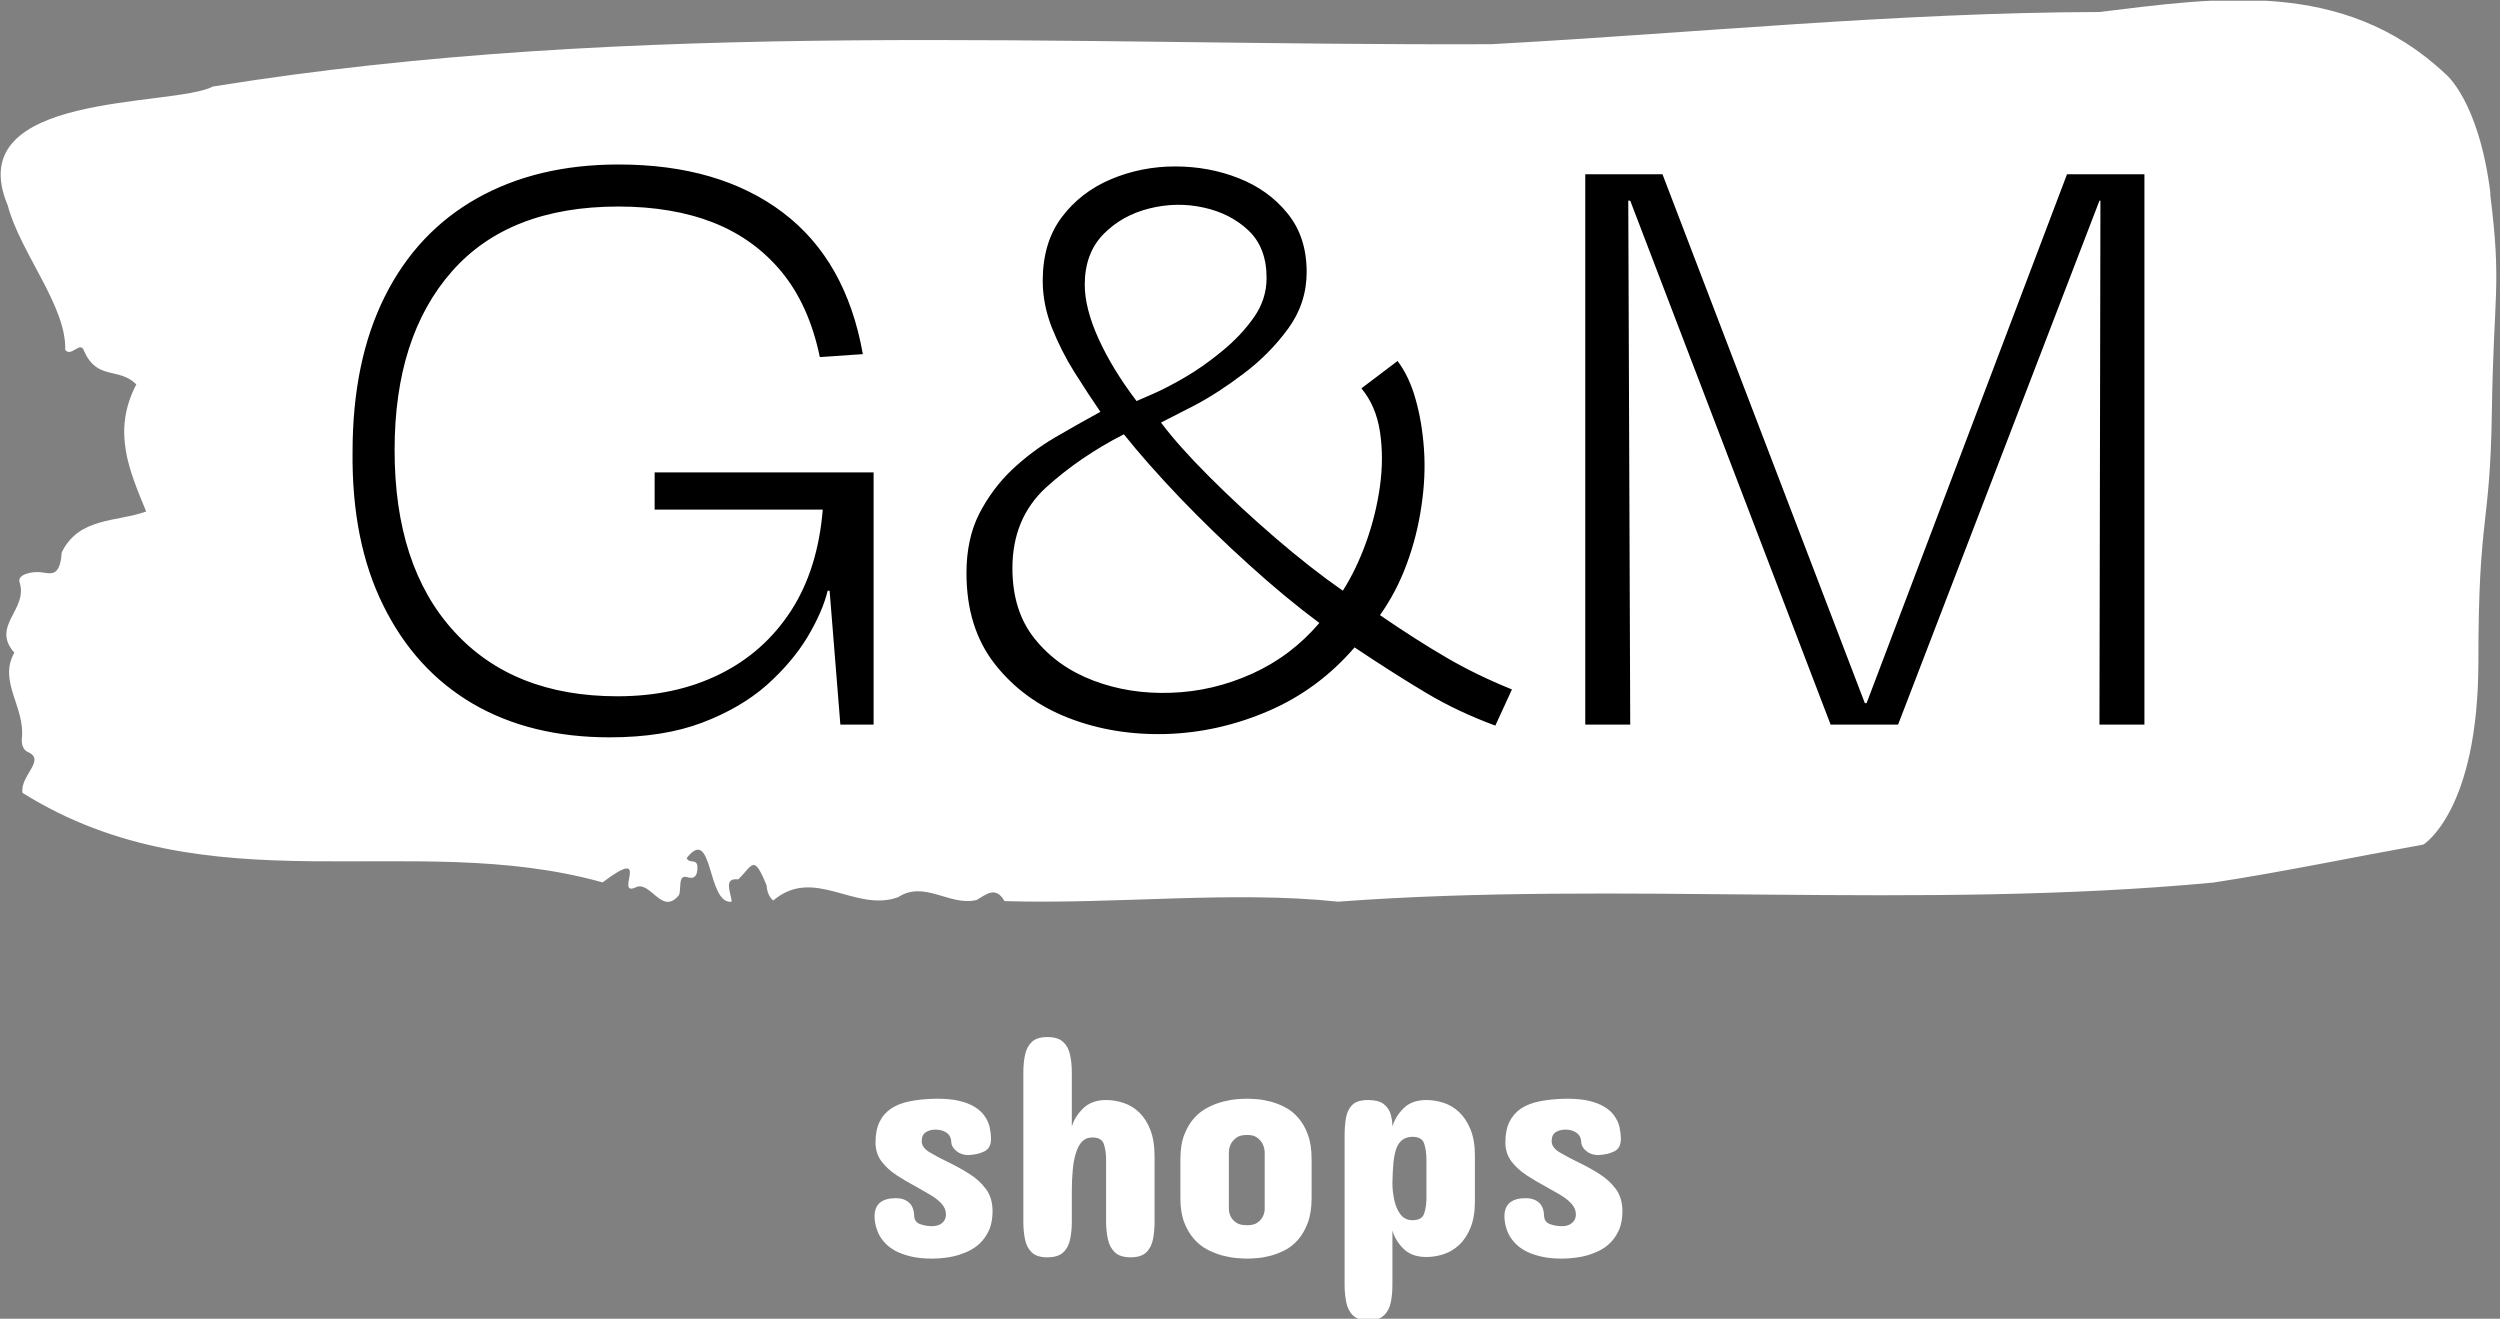
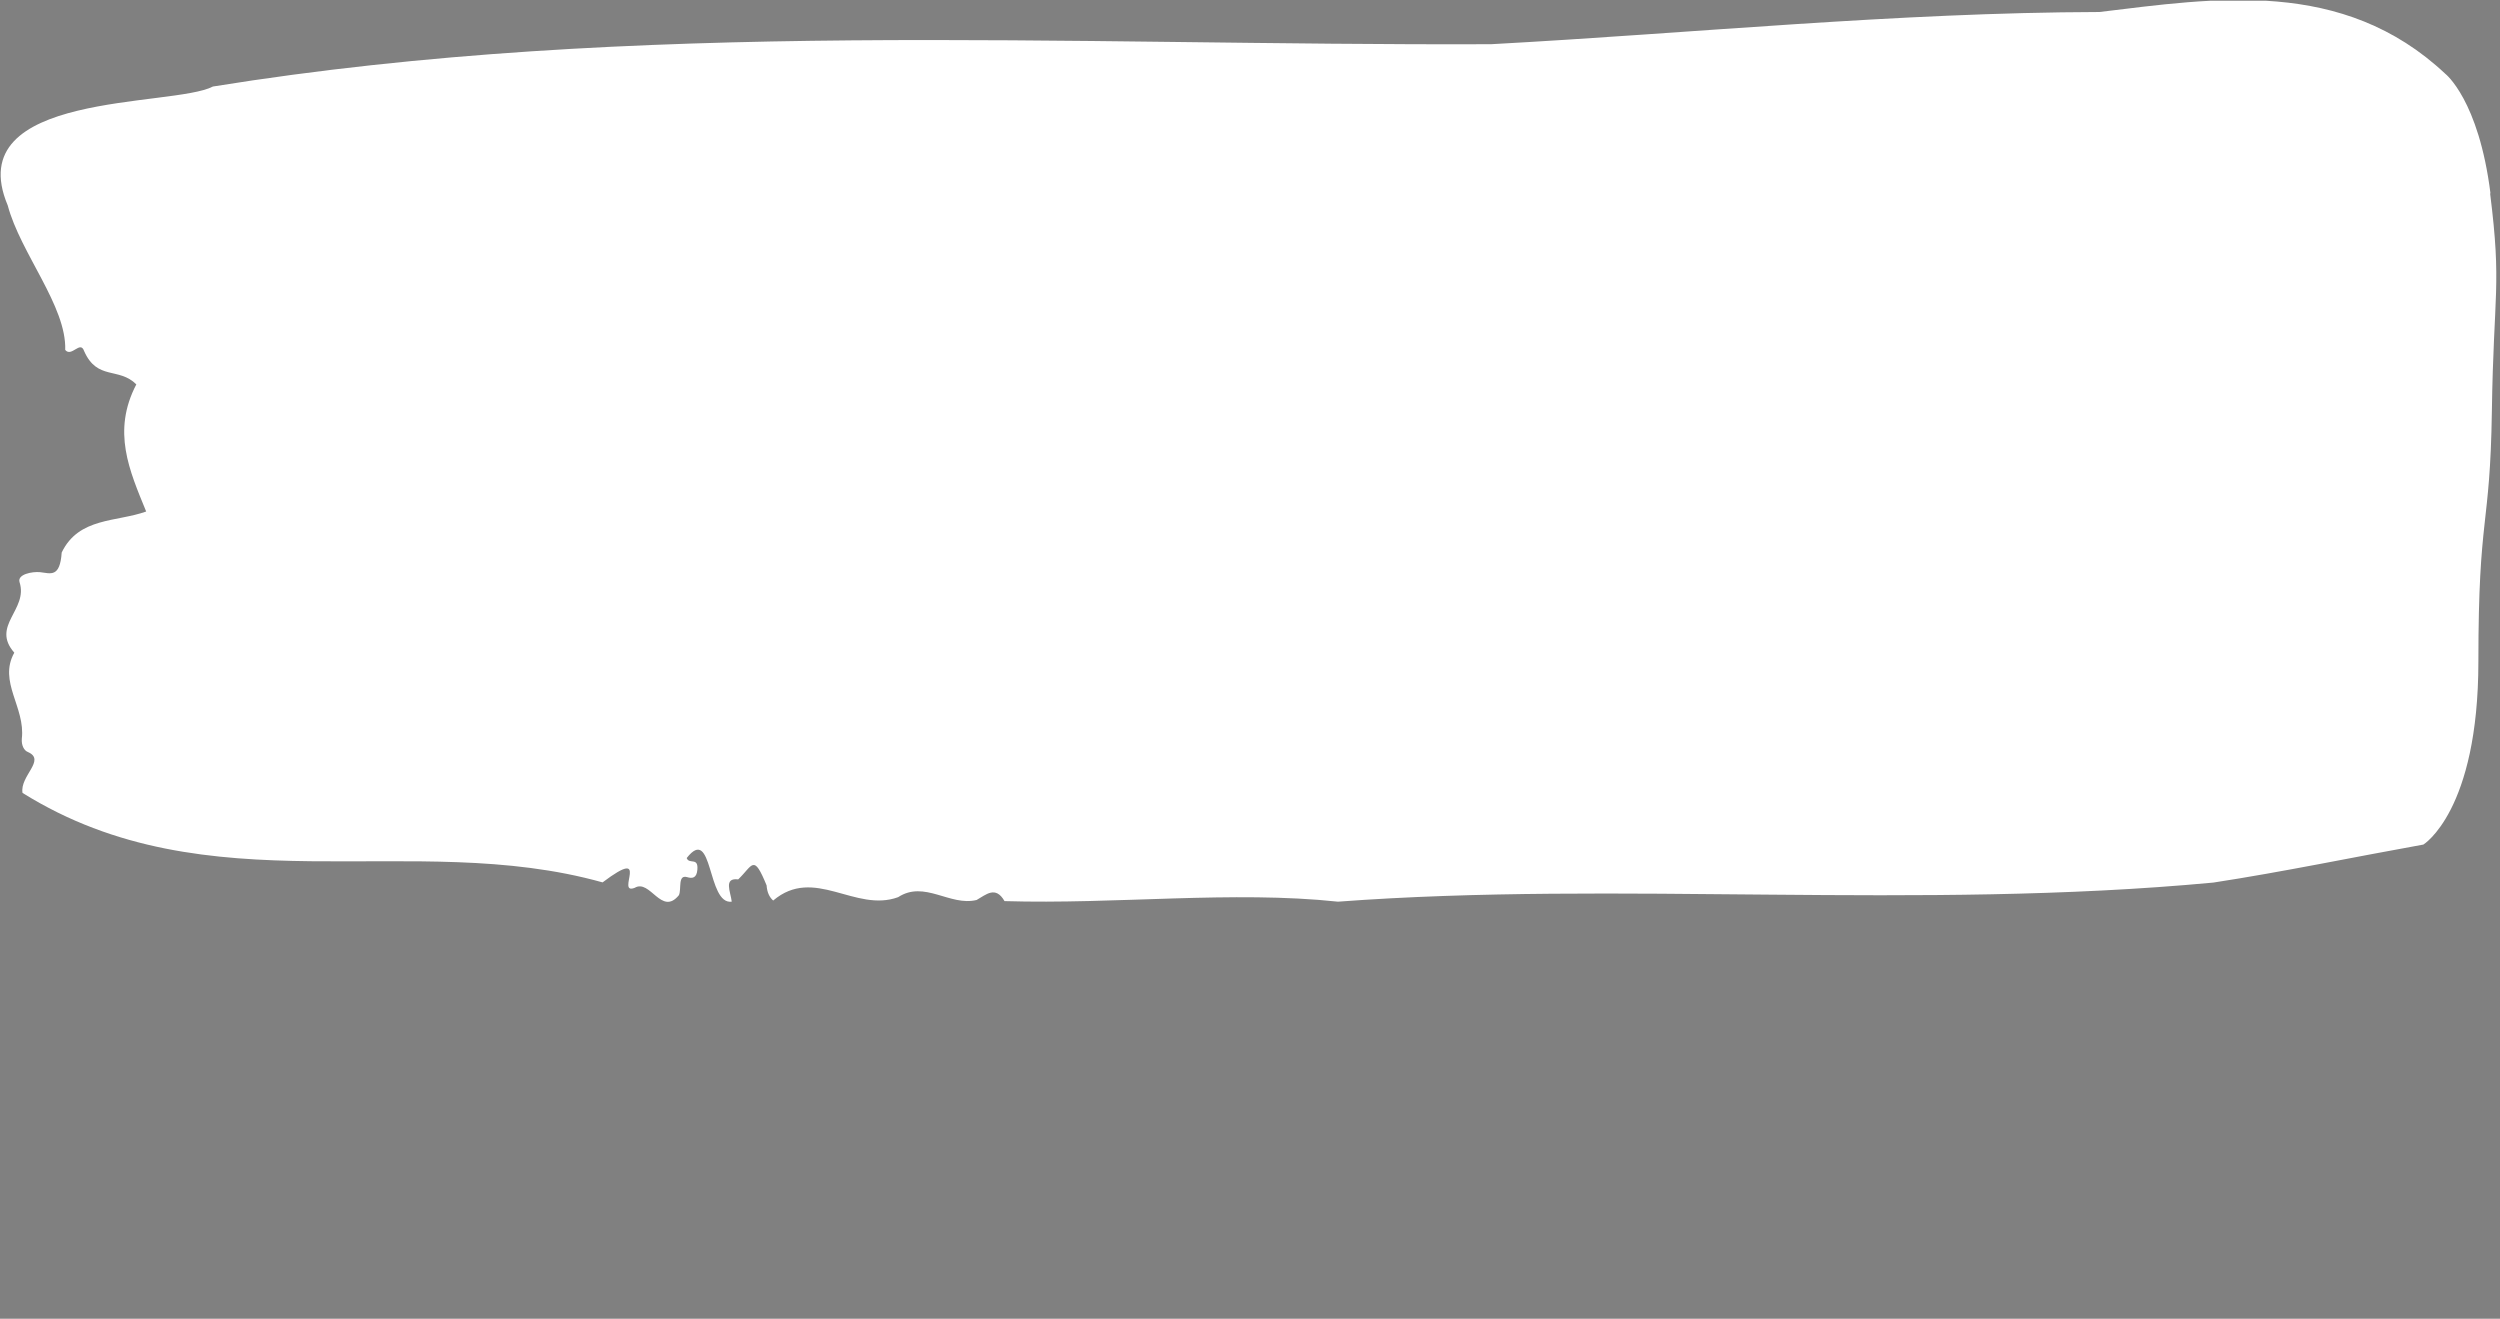
<svg xmlns="http://www.w3.org/2000/svg" version="1.1" width="2000" height="1055" viewBox="0 0 2000 1055">
  <rect x="0" y="0" width="2000" height="1055" fill="#808080" stroke="none" />
  <g transform="matrix(1,0,0,1,-1.211,0.614)">
    <svg viewBox="0 0 396 209" data-background-color="#ffffff" preserveAspectRatio="xMidYMid meet" height="1055" width="2000">
      <g id="tight-bounds" transform="matrix(1,0,0,1,0.24,-0.122)">
        <svg viewBox="0 0 395.52 209.243" height="209.243" width="395.52">
          <g>
            <svg viewBox="0 0 395.52 209.243" height="209.243" width="395.52">
              <g>
                <svg viewBox="0 0 395.52 209.243" height="209.243" width="395.52">
                  <g id="textblocktransform">
                    <svg viewBox="0 0 395.52 209.243" height="209.243" width="395.52" id="textblock">
                      <g>
                        <svg viewBox="0 0 395.52 142.925" height="142.925" width="395.52">
                          <path d="M394.594 30.655C392.735 15.819 387.435 11.695 387.435 11.695 371.165-3.586 350.86-0.292 332.619 1.903 300.414 1.992 268.339 5.256 236.208 7.007 168.767 7.274 100.749 2.883 33.643 13.712 27.339 17.036-6.54 14.365 1.121 32.554 3.129 40.12 10.456 48.517 10.232 55.46 11.236 56.676 12.631 53.887 13.226 55.638 15.309 60.355 18.711 58.13 21.501 60.919 17.614 68.367 20.403 74.568 23.062 81.066 18.377 82.757 12.371 81.956 9.675 87.564 9.396 91.629 7.89 90.857 6.235 90.679 5.026 90.561 2.59 91.006 2.999 92.282 4.394 96.643-1.594 99.165 2.162 103.438-0.422 108.067 3.948 112.072 3.353 117.087 3.278 118.096 3.687 118.956 4.338 119.193 7.22 120.469 3.018 122.962 3.464 125.662 33.029 144.117 65.104 131.359 95.394 139.844 103.259 133.91 97.346 141.951 100.489 140.705 102.943 139.251 104.728 145.274 107.499 141.862 107.927 140.883 107.276 138.569 108.8 139.014 109.6 139.251 110.307 139.192 110.418 137.827 110.586 135.78 109.117 137.055 108.726 135.987 112.947 130.587 111.906 143.435 115.866 142.901 115.68 141.328 114.528 139.073 116.889 139.37 119.232 137.115 119.306 135.245 121.389 140.319 121.463 141.417 121.835 142.188 122.43 142.723 128.938 137.204 135.409 144.681 142.233 142.188 146.417 139.459 150.433 143.672 154.672 142.634 156.16 141.803 157.666 140.319 159.098 142.812 176.632 143.346 195.319 141.12 211.943 142.901 256.364 139.577 303.836 144.265 350.674 139.874 361.719 138.183 373.192 135.78 383.958 133.851 383.958 133.851 392.679 128.569 392.679 104.833S394.538 84.063 394.817 65.162C395.096 46.262 396.398 45.49 394.538 30.655Z" opacity="1" fill="#ffffff" data-fill-palette-color="tertiary" />
                          <g transform="matrix(1,0,0,1,55.768,26.069)">
                            <svg width="283.983" viewBox="1.399 -28.65 91.651 29.3" height="90.788" data-palette-color="#ffffff">
-                               <path d="M14.55 0.65L14.55 0.65Q10.5 0.65 7.55-1.07 4.6-2.8 2.98-6.08 1.35-9.35 1.4-13.95L1.4-13.95Q1.4-18.6 3.05-21.9 4.7-25.2 7.78-26.93 10.85-28.65 15-28.65L15-28.65Q20.15-28.65 23.4-26.2 26.65-23.75 27.5-18.95L27.5-18.95 25.3-18.8Q24.75-21.45 23.35-23.15 21.95-24.85 19.85-25.68 17.75-26.5 15-26.5L15-26.5Q9.4-26.5 6.48-23.18 3.55-19.85 3.55-14.05L3.55-14.05Q3.55-8.1 6.58-4.78 9.6-1.45 14.95-1.45L14.95-1.45Q17.9-1.45 20.18-2.58 22.45-3.7 23.83-5.83 25.2-7.95 25.45-11L25.45-11 16.85-11 16.85-12.9 28.05-12.9 28.05 0 26.35 0 25.8-6.85 25.7-6.85Q25.45-5.8 24.68-4.5 23.9-3.2 22.58-2.02 21.25-0.85 19.28-0.1 17.3 0.65 14.55 0.65ZM60.7-1.8L59.85 0.05Q57.95-0.65 56.35-1.6 54.75-2.55 52.65-3.95L52.65-3.95Q50.8-1.8 48.25-0.7 45.7 0.4 43 0.48 40.3 0.55 38-0.35 35.7-1.25 34.25-3.1 32.8-4.95 32.8-7.75L32.8-7.75Q32.8-9.5 33.45-10.78 34.1-12.05 35.12-13.03 36.15-14 37.35-14.7 38.55-15.4 39.65-16L39.65-16Q39-16.95 38.32-18.03 37.65-19.1 37.17-20.3 36.7-21.5 36.7-22.7L36.7-22.7Q36.7-24.65 37.67-25.95 38.65-27.25 40.2-27.9 41.75-28.55 43.47-28.55 45.2-28.55 46.72-27.95 48.25-27.35 49.22-26.15 50.2-24.95 50.2-23.15L50.2-23.15Q50.2-21.55 49.25-20.25 48.3-18.95 46.97-17.95 45.65-16.95 44.45-16.32 43.25-15.7 42.75-15.45L42.75-15.45Q43.65-14.25 45.22-12.68 46.8-11.1 48.6-9.55 50.4-8 52.05-6.85L52.05-6.85Q52.75-7.95 53.25-9.35 53.75-10.75 53.95-12.2 54.15-13.65 53.95-14.98 53.75-16.3 53-17.2L53-17.2 54.85-18.6Q55.45-17.8 55.77-16.65 56.1-15.5 56.2-14.1 56.3-12.7 56.07-11.18 55.85-9.65 55.32-8.22 54.8-6.8 53.95-5.6L53.95-5.6Q55.85-4.3 57.35-3.43 58.85-2.55 60.7-1.8L60.7-1.8ZM50.85-5.2L50.85-5.2Q49.1-6.5 47.25-8.18 45.4-9.85 43.72-11.6 42.05-13.35 40.85-14.85L40.85-14.85Q38.6-13.7 36.87-12.13 35.15-10.55 35.15-8L35.15-8Q35.15-5.8 36.3-4.38 37.45-2.95 39.3-2.25 41.15-1.55 43.27-1.63 45.4-1.7 47.4-2.6 49.4-3.5 50.85-5.2ZM41.5-16.55L41.5-16.55Q41.6-16.6 42.3-16.9 43-17.2 43.95-17.75 44.9-18.3 45.87-19.1 46.85-19.9 47.5-20.83 48.15-21.75 48.15-22.85L48.15-22.85Q48.15-24.4 47.22-25.28 46.3-26.15 44.92-26.45 43.55-26.75 42.15-26.4 40.75-26.05 39.8-25.08 38.85-24.1 38.85-22.5L38.85-22.5Q38.85-21.3 39.55-19.75 40.25-18.2 41.5-16.55ZM66.75 0L64.45 0 64.45-28.15 68.4-28.15 78.75-1.1 78.84-1.1 89.09-28.15 93.05-28.15 93.05 0 90.75 0 90.8-26.8 90.75-26.8 80.45 0 77 0 66.75-26.8 66.65-26.8 66.75 0Z" opacity="1" transform="matrix(1,0,0,1,0,0)" fill="#000000" class="wordmark-text-0" data-fill-palette-color="quaternary" id="text-0" />
-                             </svg>
+                               </svg>
                          </g>
                        </svg>
                      </g>
                      <g transform="matrix(1,0,0,1,138.486,164.358)">
                        <svg viewBox="0 0 118.548 44.886" height="44.886" width="118.548">
                          <g transform="matrix(1,0,0,1,0,0)">
                            <svg width="118.548" viewBox="2.1 -34.18 116.05 43.95" height="44.886" data-palette-color="#003c3b">
-                               <path d="M9.42-18.02L9.42-18.02Q9.42-17.02 10.69-16.27 11.96-15.53 13.38-14.84L13.38-14.84Q15.11-14.01 16.72-13.01 18.33-12.01 19.37-10.62 20.41-9.23 20.41-7.13L20.41-7.13Q20.41-5.71 20-4.54L20-4.54Q19.12-2.34 17.21-1.25L17.21-1.25Q16.75-0.98 16.25-0.77 15.75-0.56 15.23-0.39L15.23-0.39Q14.18-0.07 13.11 0.06 12.04 0.2 11.08 0.2L11.08 0.2Q9.16 0.2 7.81-0.12L7.81-0.12Q6.42-0.44 5.42-0.96 4.42-1.49 3.78-2.17L3.78-2.17Q2.88-3.1 2.49-4.22 2.1-5.35 2.1-6.35L2.1-6.35Q2.1-9.18 5.42-9.18L5.42-9.18Q6.64-9.18 7.42-8.52 8.2-7.86 8.25-6.4L8.25-6.4Q8.3-5.47 9.18-5.15 10.06-4.83 11.04-4.83L11.04-4.83Q11.99-4.83 12.59-5.33 13.18-5.83 13.18-6.64L13.18-6.64Q13.18-7.59 12.48-8.35 11.77-9.11 10.68-9.74 9.59-10.38 8.5-10.99L8.5-10.99Q6.98-11.79 5.54-12.73 4.1-13.67 3.17-14.9 2.25-16.14 2.25-17.82L2.25-17.82Q2.25-19.73 2.87-21.01 3.49-22.29 4.69-23.1L4.69-23.1Q5.88-23.88 7.6-24.22 9.33-24.56 11.52-24.61L11.52-24.61 11.91-24.61Q13.84-24.61 15.28-24.27L15.28-24.27Q16.65-23.93 17.57-23.38 18.48-22.83 19.02-22.14L19.02-22.14Q19.75-21.19 19.96-20.2 20.17-19.21 20.17-18.36L20.17-18.36Q20.17-16.92 19.1-16.42 18.04-15.92 16.6-15.87L16.6-15.87Q15.53-15.87 14.77-16.52 14.01-17.16 14.01-17.92L14.01-17.92Q13.96-18.85 13.27-19.34 12.57-19.82 11.57-19.82L11.57-19.82Q10.69-19.82 10.06-19.42 9.42-19.02 9.42-18.02ZM45.55-15.67L45.55-15.67 45.55-5.52Q45.55-4.03 45.3-2.77 45.04-1.51 44.25-0.76 43.45 0 41.84 0L41.84 0Q40.23 0 39.41-0.76 38.6-1.51 38.32-2.77 38.03-4.03 38.03-5.52L38.03-5.52 38.03-15.14Q38.03-16.5 37.69-17.55 37.35-18.6 35.89-18.6L35.89-18.6Q34.91-18.6 34.3-17.97 33.69-17.33 33.35-16.19L33.35-16.19Q32.98-15.06 32.85-13.5 32.71-11.94 32.71-10.16L32.71-10.16 32.71-5.52Q32.71-4.03 32.44-2.77 32.18-1.51 31.37-0.76 30.56 0 28.9 0L28.9 0Q27.29 0 26.5-0.76 25.71-1.51 25.45-2.77 25.19-4.03 25.19-5.52L25.19-5.52 25.19-28.66Q25.19-30.18 25.45-31.42 25.71-32.67 26.5-33.42 27.29-34.18 28.9-34.18L28.9-34.18Q30.56-34.18 31.37-33.42 32.18-32.67 32.44-31.42 32.71-30.18 32.71-28.66L32.71-28.66 32.71-20.31Q33.2-21.9 34.52-23.16 35.84-24.41 38.03-24.41L38.03-24.41Q39.38-24.41 40.74-23.96 42.11-23.51 43.16-22.49L43.16-22.49Q44.24-21.46 44.89-19.79 45.55-18.12 45.55-15.67ZM49.56-9.18L49.56-9.18 49.56-15.23Q49.56-17.5 50.17-19.04L50.17-19.04Q50.78-20.61 51.74-21.66 52.7-22.71 53.9-23.29L53.9-23.29Q55.05-23.88 56.22-24.17L56.22-24.17Q57.37-24.46 58.36-24.54 59.35-24.61 59.91-24.61L59.91-24.61Q60.47-24.61 61.45-24.54L61.45-24.54Q62.42-24.46 63.54-24.17 64.67-23.88 65.79-23.29L65.79-23.29Q66.94-22.71 67.84-21.66L67.84-21.66Q68.77-20.61 69.34-19.04 69.92-17.48 69.92-15.23L69.92-15.23 69.92-9.18Q69.92-6.96 69.33-5.37L69.33-5.37Q68.75-3.81 67.84-2.76 66.94-1.71 65.79-1.12L65.79-1.12Q64.67-0.54 63.54-0.24L63.54-0.24Q62.42 0.05 61.45 0.12 60.47 0.2 59.91 0.2L59.91 0.2Q59.37 0.2 58.37 0.12L58.37 0.12Q57.39 0.05 56.23-0.24 55.07-0.54 53.9-1.12L53.9-1.12Q52.7-1.71 51.75-2.76L51.75-2.76Q50.78-3.81 50.17-5.37 49.56-6.93 49.56-9.18ZM57.08-16.31L57.08-16.31 57.08-7.47Q57.12-6.74 57.42-6.23L57.42-6.23Q57.69-5.74 58.26-5.36 58.83-4.98 59.91-4.98L59.91-4.98Q60.93-4.98 61.48-5.36 62.03-5.74 62.3-6.23L62.3-6.23Q62.62-6.81 62.64-7.47L62.64-7.47 62.64-16.31Q62.62-16.99 62.3-17.65L62.3-17.65Q62.03-18.14 61.48-18.57 60.93-18.99 59.91-18.99L59.91-18.99Q58.83-18.99 58.26-18.57 57.69-18.14 57.42-17.65L57.42-17.65Q57.12-17.09 57.08-16.31ZM75.04 4.2L75.04 4.2 75.04-18.9Q75.04-20.41 75.26-21.67 75.48-22.92 76.25-23.67 77.02-24.41 78.7-24.41L78.7-24.41Q80.29-24.41 81.1-23.79 81.9-23.17 82.18-22.23 82.46-21.29 82.46-20.31L82.46-20.31Q82.95-21.92 84.23-23.17 85.51-24.41 87.74-24.41L87.74-24.41Q89.08-24.41 90.42-23.97 91.76-23.54 92.84-22.51L92.84-22.51Q93.91-21.48 94.58-19.84 95.26-18.19 95.26-15.77L95.26-15.77 95.26-8.69Q95.26-6.25 94.58-4.6 93.91-2.95 92.84-1.95L92.84-1.95Q91.76-0.93 90.42-0.49 89.08-0.05 87.74-0.05L87.74-0.05Q85.51-0.05 84.23-1.28 82.95-2.51 82.46-4.15L82.46-4.15 82.46 4.2Q82.46 5.74 82.21 6.99 81.95 8.25 81.14 9.01 80.34 9.77 78.7 9.77L78.7 9.77Q77.12 9.77 76.34 9.01 75.55 8.25 75.3 6.98 75.04 5.71 75.04 4.2ZM87.74-9.23L87.74-9.23 87.74-15.14Q87.74-16.58 87.39-17.64 87.05-18.7 85.59-18.7L85.59-18.7Q83.78-18.7 83.1-16.97L83.1-16.97Q82.76-16.06 82.62-14.7 82.49-13.33 82.46-11.47L82.46-11.47Q82.46-10.3 82.73-8.97 83-7.64 83.68-6.7 84.37-5.76 85.59-5.76L85.59-5.76Q87.05-5.76 87.39-6.81 87.74-7.86 87.74-9.23ZM107.17-18.02L107.17-18.02Q107.17-17.02 108.44-16.27 109.71-15.53 111.12-14.84L111.12-14.84Q112.86-14.01 114.47-13.01 116.08-12.01 117.12-10.62 118.15-9.23 118.15-7.13L118.15-7.13Q118.15-5.71 117.74-4.54L117.74-4.54Q116.86-2.34 114.96-1.25L114.96-1.25Q114.49-0.98 113.99-0.77 113.49-0.56 112.98-0.39L112.98-0.39Q111.93-0.07 110.85 0.06 109.78 0.2 108.83 0.2L108.83 0.2Q106.9 0.2 105.56-0.12L105.56-0.12Q104.16-0.44 103.16-0.96 102.16-1.49 101.53-2.17L101.53-2.17Q100.62-3.1 100.23-4.22 99.84-5.35 99.84-6.35L99.84-6.35Q99.84-9.18 103.16-9.18L103.16-9.18Q104.38-9.18 105.17-8.52 105.95-7.86 106-6.4L106-6.4Q106.04-5.47 106.92-5.15 107.8-4.83 108.78-4.83L108.78-4.83Q109.73-4.83 110.33-5.33 110.93-5.83 110.93-6.64L110.93-6.64Q110.93-7.59 110.22-8.35 109.51-9.11 108.43-9.74 107.34-10.38 106.24-10.99L106.24-10.99Q104.73-11.79 103.29-12.73 101.85-13.67 100.92-14.9 99.99-16.14 99.99-17.82L99.99-17.82Q99.99-19.73 100.61-21.01 101.24-22.29 102.43-23.1L102.43-23.1Q103.63-23.88 105.35-24.22 107.07-24.56 109.27-24.61L109.27-24.61 109.66-24.61Q111.59-24.61 113.03-24.27L113.03-24.27Q114.39-23.93 115.31-23.38 116.23-22.83 116.76-22.14L116.76-22.14Q117.49-21.19 117.7-20.2 117.91-19.21 117.91-18.36L117.91-18.36Q117.91-16.92 116.85-16.42 115.79-15.92 114.35-15.87L114.35-15.87Q113.27-15.87 112.51-16.52 111.76-17.16 111.76-17.92L111.76-17.92Q111.71-18.85 111.01-19.34 110.32-19.82 109.32-19.82L109.32-19.82Q108.44-19.82 107.8-19.42 107.17-19.02 107.17-18.02Z" opacity="1" transform="matrix(1,0,0,1,0,0)" fill="#ffffff" class="slogan-text-1" data-fill-palette-color="secondary" id="text-1" />
-                             </svg>
+                               </svg>
                          </g>
                        </svg>
                      </g>
                    </svg>
                  </g>
                </svg>
              </g>
              <g />
            </svg>
          </g>
          <defs />
        </svg>
-         <rect width="395.52" height="209.243" fill="none" stroke="none" visibility="hidden" />
      </g>
    </svg>
  </g>
</svg>